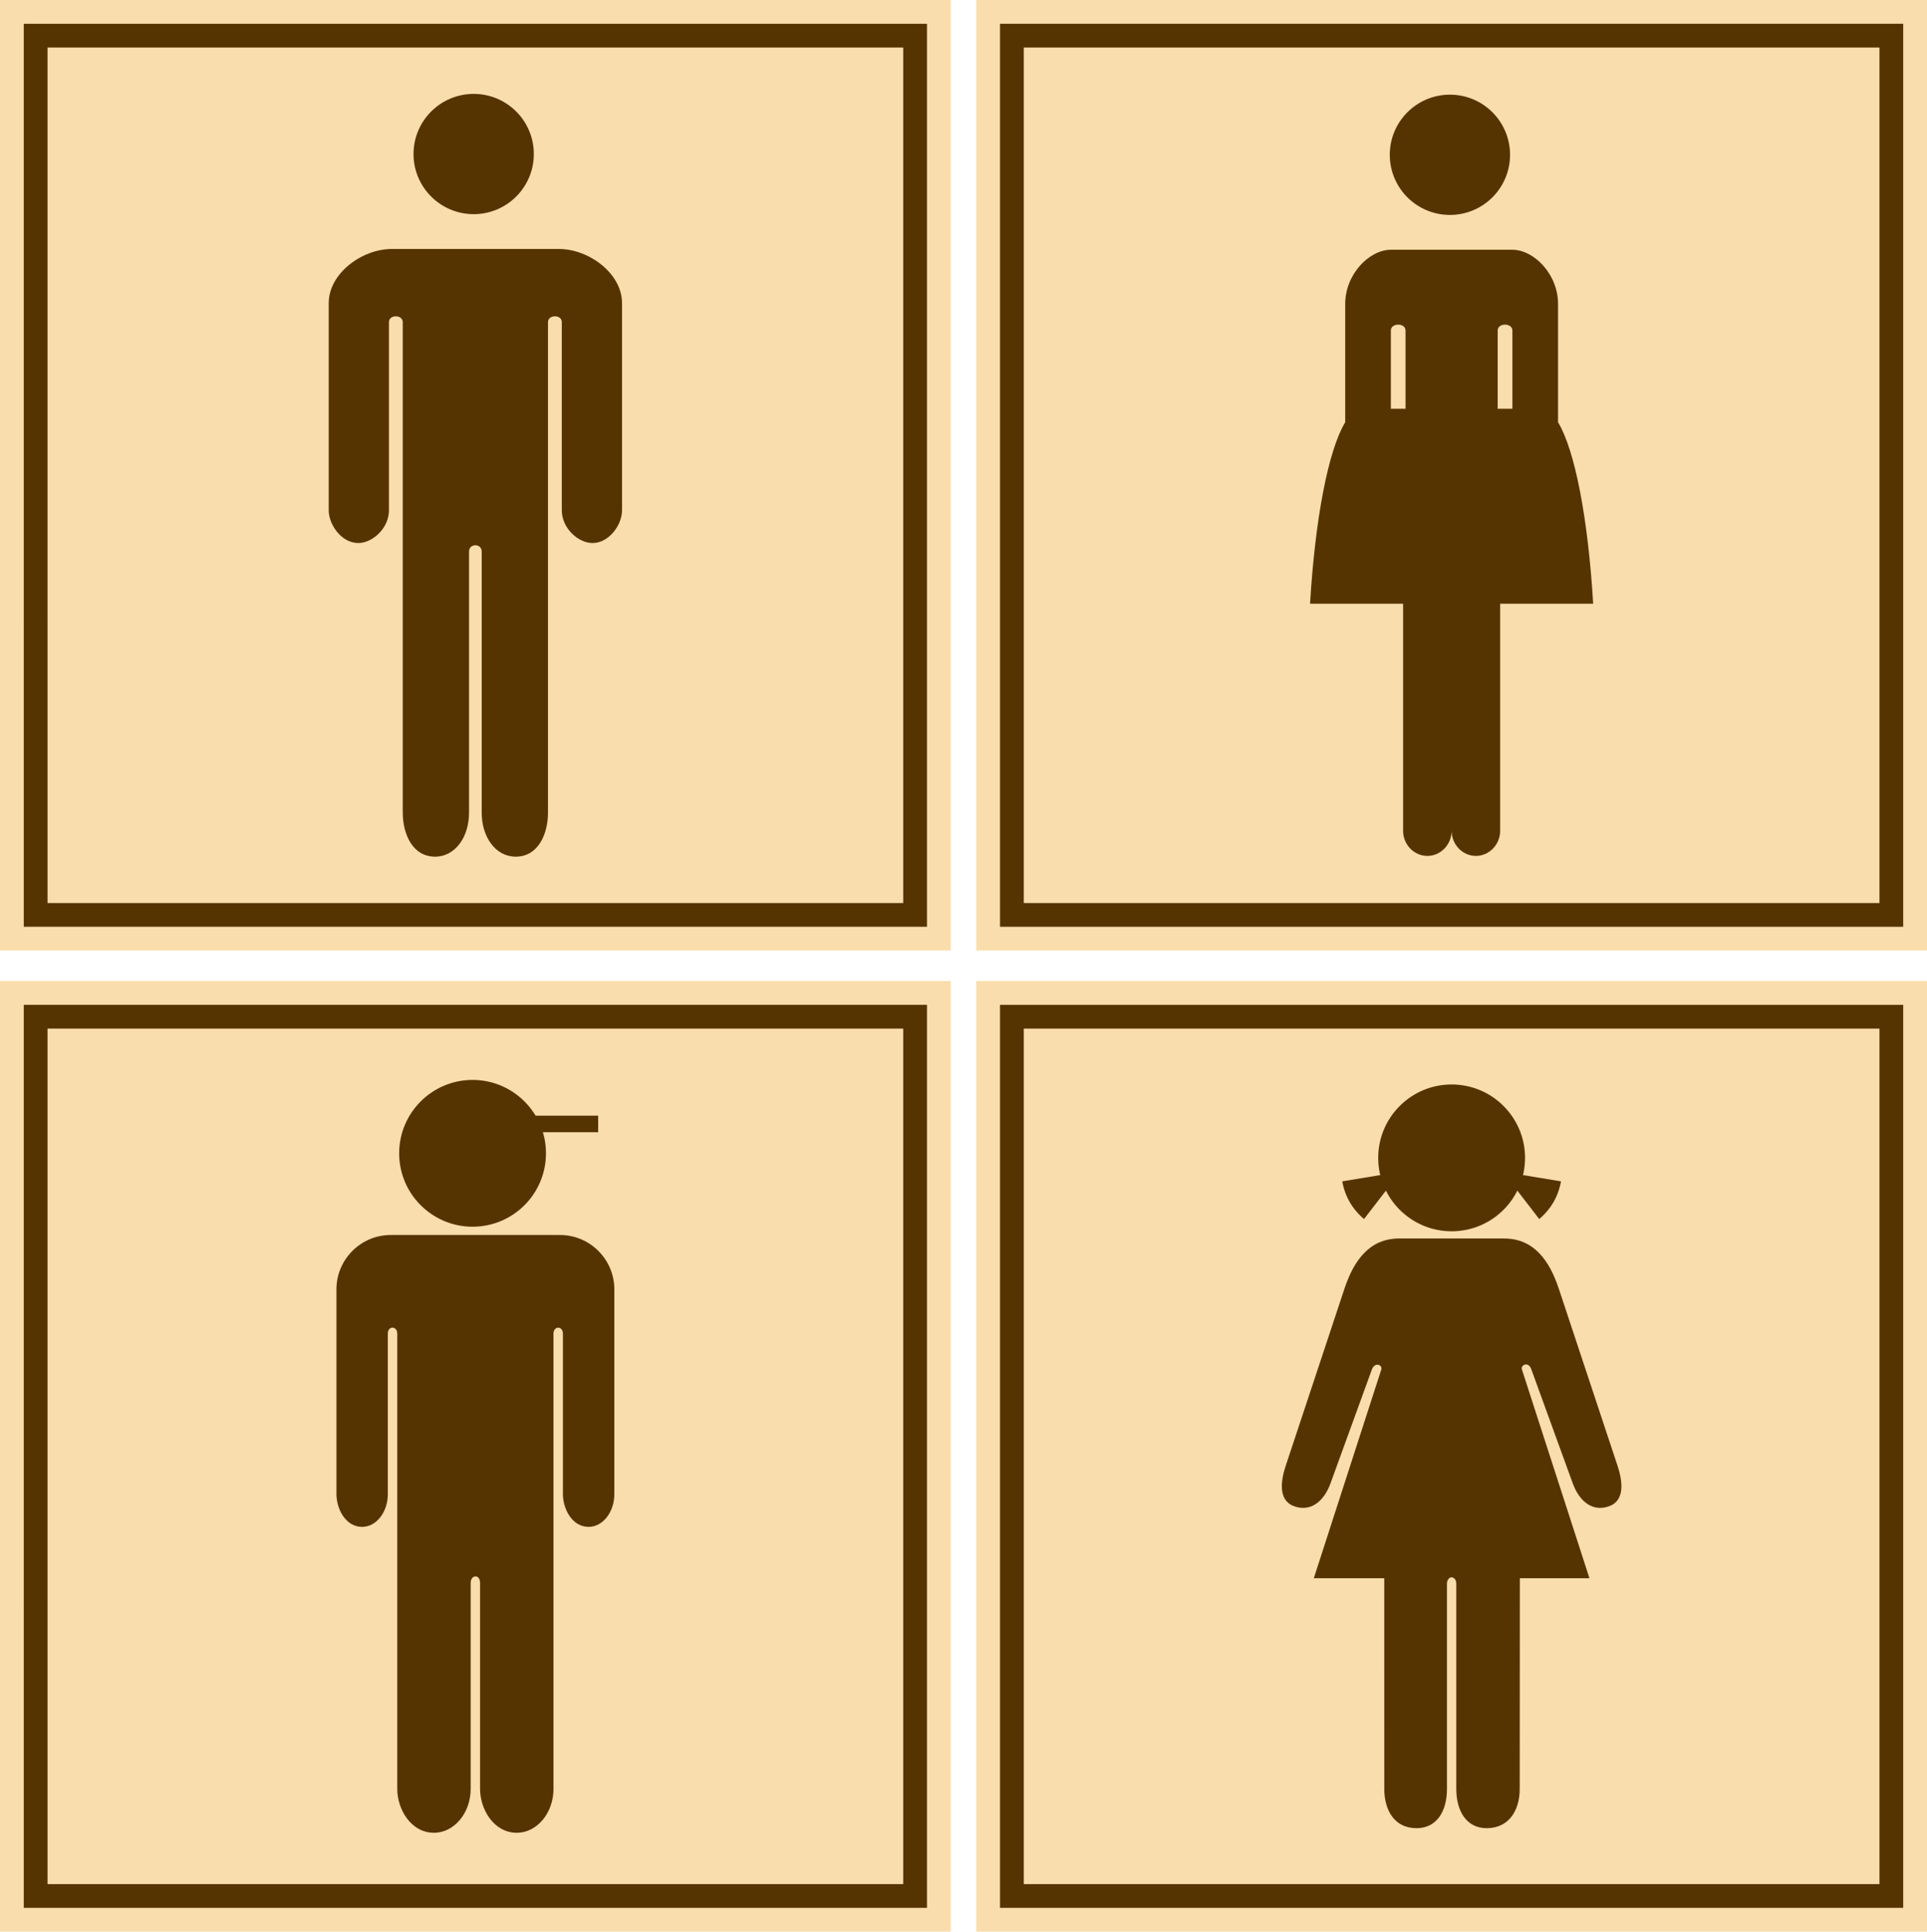
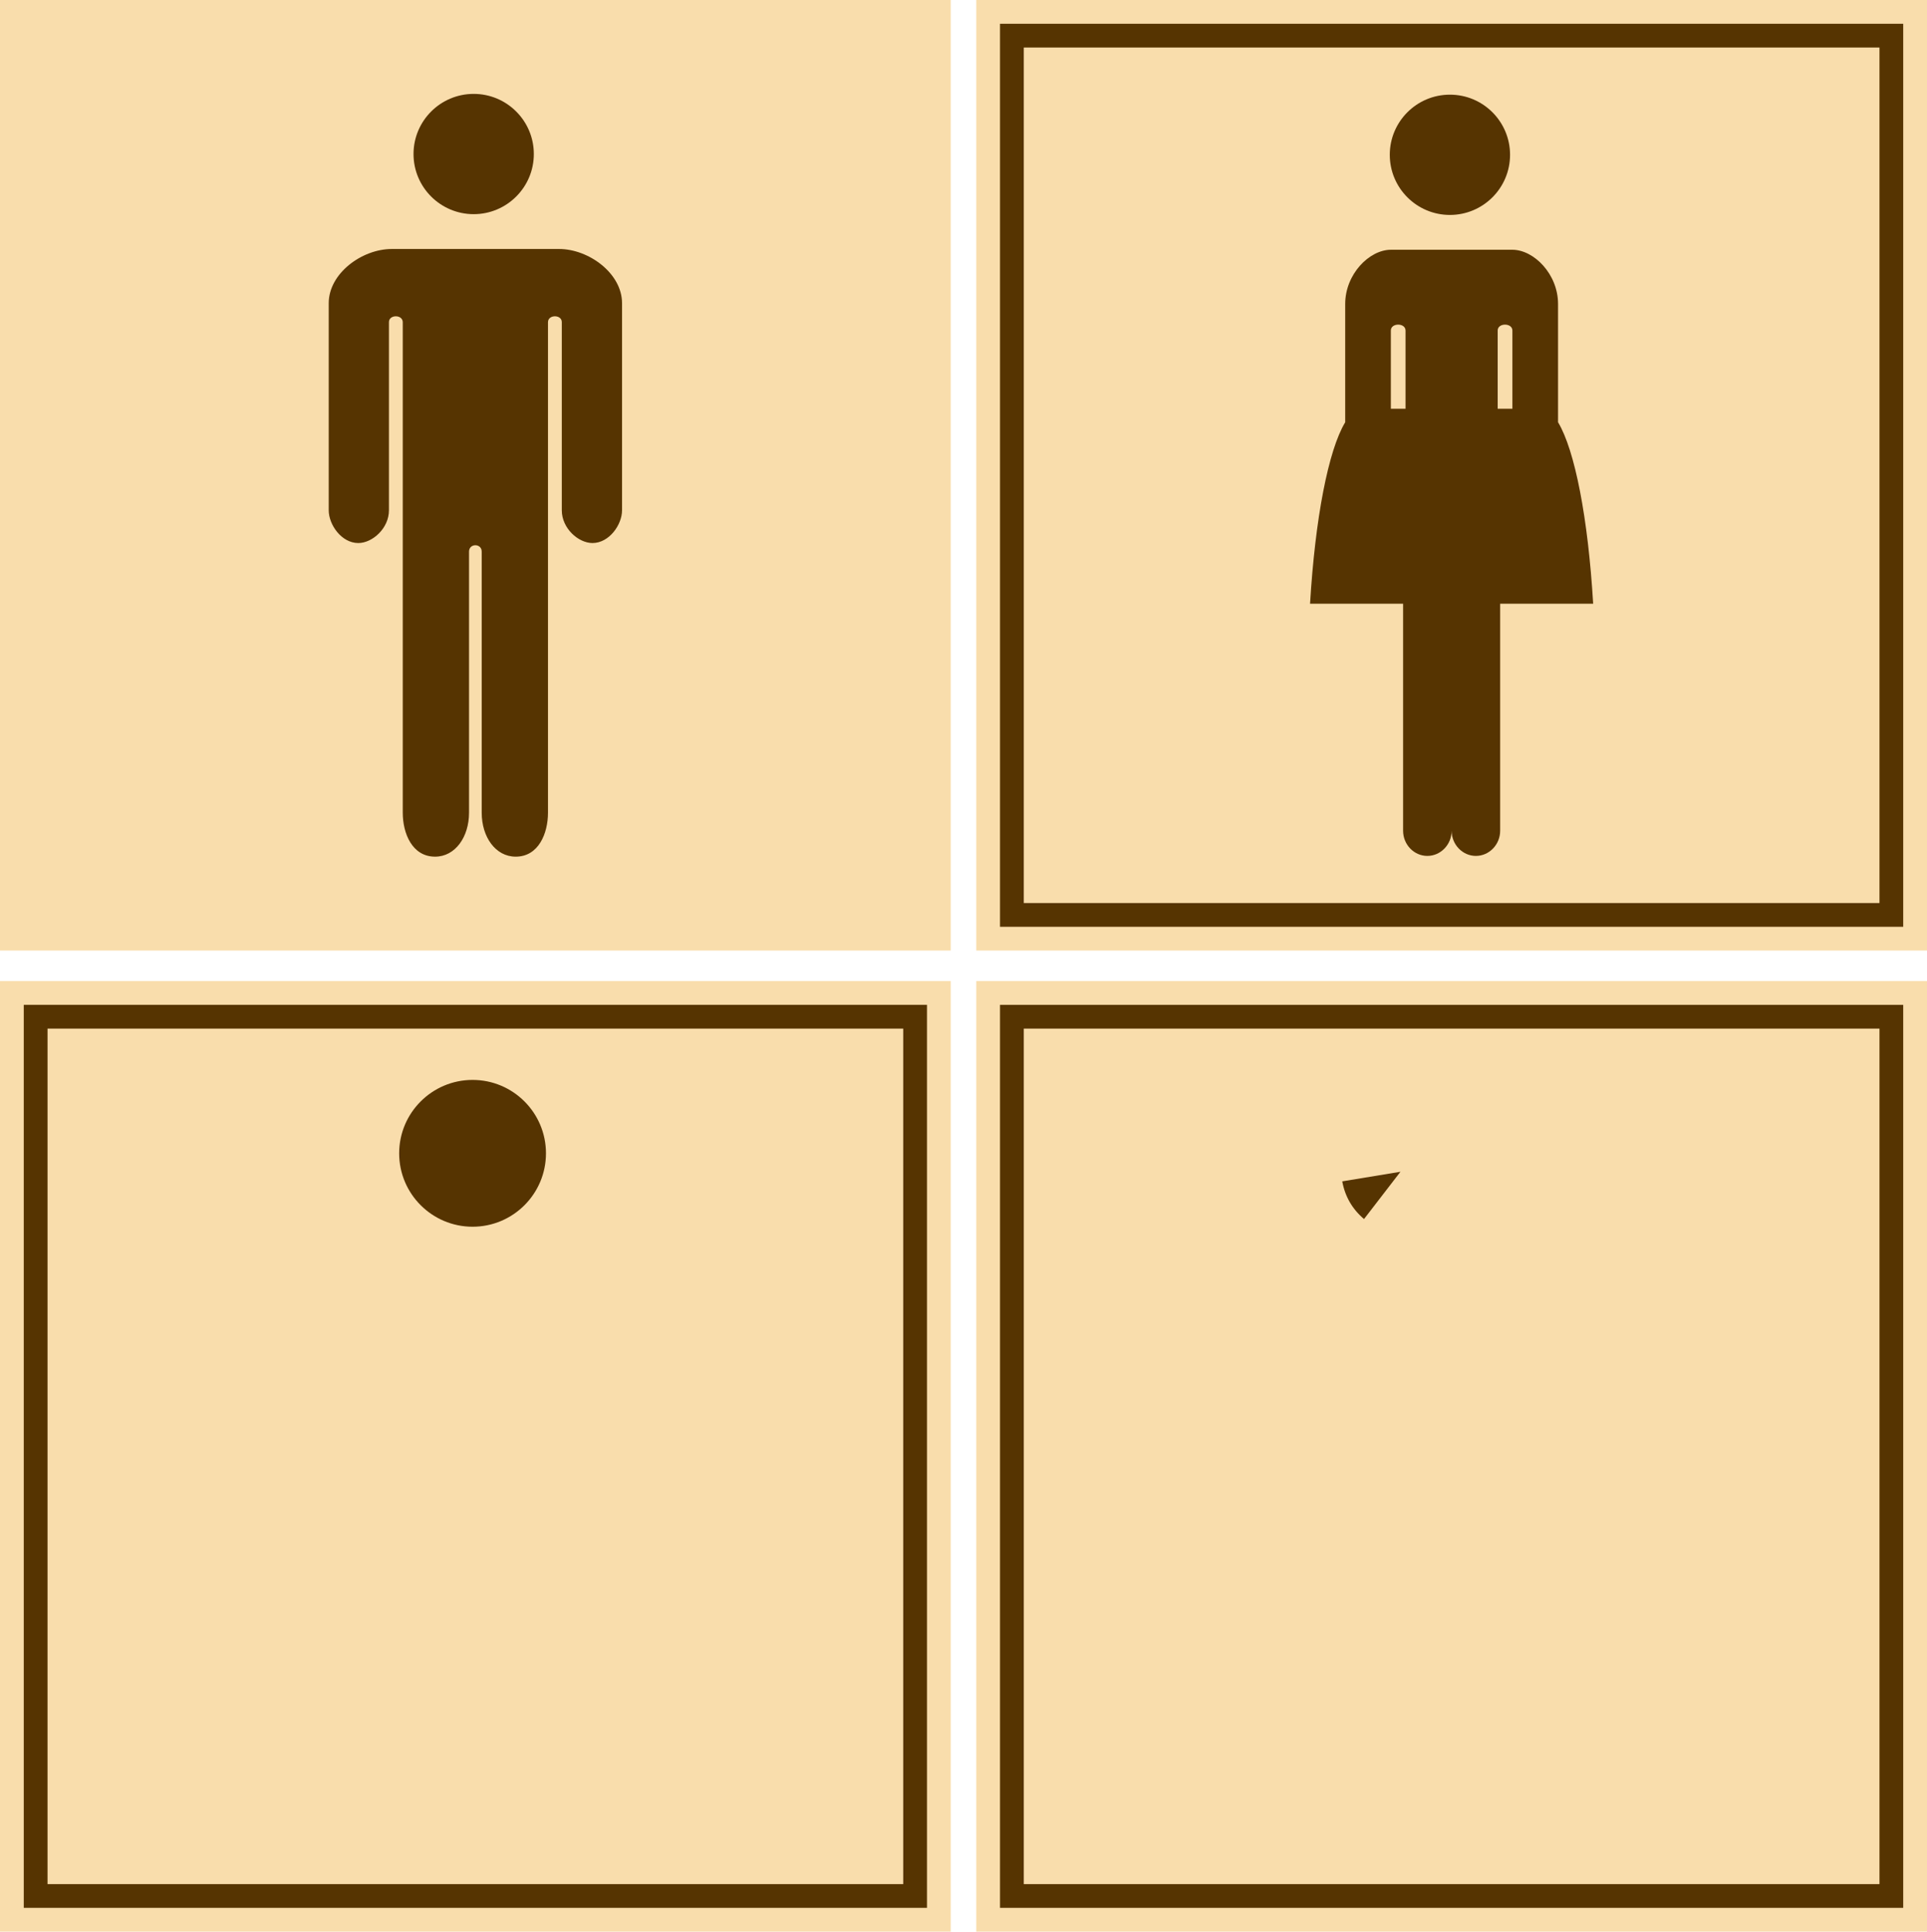
<svg xmlns="http://www.w3.org/2000/svg" fill-rule="evenodd" viewBox="0 0 574.531 576.028">
  <g>
    <path style="fill:#f9ddac" d="m291.07 292.56h283.46v283.47h-283.46v-283.47z" />
    <path style="fill:#563401" d="m298.15 299.65h269.29v269.29h-269.29v-269.29z" />
    <path style="fill:#f9ddac" d="m305.24 306.74h255.12v255.12h-255.12v-255.12z" />
    <g>
-       <path style="fill:#563401" d="m432.8 323.4c12.08 0 21.89 9.81 21.89 21.89 0 12.09-9.81 21.89-21.89 21.89-12.09 0-21.89-9.8-21.89-21.89 0-12.08 9.8-21.89 21.89-21.89zm-15.63 45.93h15.63 15.63c8.89 0 13.54 6.57 16.34 15.01l17.51 52.81c1.34 4.05 2.39 10.03-2.25 11.91-4.81 1.95-9.01-0.91-11.13-6.75l-12.32-33.91c-0.83-2.58-3.29-1.36-2.82 0l20.13 62.24h-20.75l-0.04 62.86c0 6.1-3.01 11.68-9.87 11.68-6.02 0-9.04-5.15-9.04-11.68v-61.2c0-1.23-0.69-1.9-1.39-1.93-0.7 0.03-1.39 0.7-1.39 1.93v61.2c0 6.57-3.02 11.68-9.04 11.68-6.86 0-9.65-5.64-9.65-11.74l-0.01-62.8h-21l20.12-62.24c0.41-1.43-1.96-2.33-2.81 0l-12.32 33.91c-2.12 5.84-6.33 8.7-11.14 6.75-4.63-1.88-3.58-7.86-2.24-11.91l17.51-52.81c2.8-8.44 7.45-15.01 16.34-15.01z" />
      <g>
        <path style="fill:#563401" d="m417.54 349.43c-5.78 0.95-11.56 1.91-17.35 2.86 0.82 4.52 2.99 8.27 6.49 11.24 3.62-4.7 7.24-9.4 10.86-14.1z" />
-         <path style="fill:#563401" d="m448.06 349.43c5.78 0.95 11.56 1.91 17.35 2.86-0.82 4.52-2.99 8.27-6.49 11.24-3.62-4.7-7.24-9.4-10.86-14.1z" />
      </g>
    </g>
  </g>
  <g>
    <path style="fill:#f9ddac" d="m-4.0646e-7 292.56h283.46v283.47h-283.46l-4.0646e-7 -283.47z" />
    <path style="fill:#563401" d="m7.087 299.65h269.29v269.29h-269.29l-0.003-269.29z" />
    <path style="fill:#f9ddac" d="m14.173 306.74h255.12v255.12h-255.12l0.003-255.12z" />
    <g>
      <path style="fill:#563401" d="m162.78 343.93c0 12.08-9.8 21.89-21.88 21.89s-21.89-9.81-21.89-21.89 9.81-21.89 21.89-21.89 21.88 9.81 21.88 21.89z" />
-       <path style="fill:#563401" d="m116.48 368.29h50.5c8.9 0 16.18 7.28 16.18 16.18v61.1c0 5.37-3.45 9.76-7.66 9.76-5.01 0-7.67-5.49-7.67-9.76v-47.88c-0.04-2.39-2.8-2.3-2.81 0v135.77c0 7.2-4.92 13.09-10.94 13.09-6.86 0-10.95-6.99-10.95-13.09v-61.43c-0.03-2.7-2.8-2.45-2.8 0v61.43c0 7.2-4.92 13.09-10.94 13.09-6.86 0-10.95-6.99-10.95-13.09v-135.77c-0.02-2.37-2.84-2.34-2.81 0v47.88c0 5.37-3.45 9.76-7.66 9.76-5.01 0-7.66-5.49-7.66-9.76v-61.1c0-8.9 7.27-16.18 16.17-16.18z" />
    </g>
-     <path style="fill:#563401" d="m140.91 332.7h37.43v4.94h-37.43v-4.94z" />
  </g>
  <g>
    <path style="fill:#f9ddac" d="m-4.0646e-7 0h283.46v283.46h-283.46l-4.0646e-7 -283.46z" />
-     <path style="fill:#563401" d="m7.087 7.087h269.29v269.29h-269.29l-0.003-269.29z" />
    <path style="fill:#f9ddac" d="m14.173 14.173h255.12v255.12h-255.12l0.003-255.12z" />
    <g>
      <path style="fill:#563401" d="m159.16 45.933c0 9.899-8.04 17.933-17.93 17.933-9.9 0-17.94-8.034-17.94-17.933s8.04-17.933 17.94-17.933c9.89 0 17.93 8.034 17.93 17.933z" />
      <path style="fill:#563401" d="m116.81 74.247h49.85c8.89 0 18.8 7.277 18.8 16.172v61.761c0 4.27-3.81 9.76-8.81 9.76-4.22 0-9.15-4.39-9.15-9.76v-56.098c0.03-2.338-4.1-2.367-4.12 0v146.29c0 6.1-2.77 13.09-9.63 13.09-6.02 0-10.13-5.89-10.13-13.09v-77.87c0-2.54-3.78-2.54-3.78 0v77.87c0 7.2-4.1 13.09-10.12 13.09-6.86 0-9.64-6.99-9.64-13.09v-146.29c-0.02-2.365-4.15-2.336-4.12 0.002v56.098c0 5.37-4.93 9.76-9.14 9.76-5.01 0-8.815-5.49-8.815-9.76v-61.761c0-8.895 9.905-16.172 18.805-16.172z" />
    </g>
  </g>
  <g>
    <path style="fill:#f9ddac" d="m291.07 0h283.46v283.46h-283.46v-283.46z" />
    <path style="fill:#563401" d="m298.15 7.087h269.29v269.29h-269.29v-269.29z" />
-     <path style="fill:#f9ddac" d="m305.24 14.173h255.12v255.12h-255.12v-255.12z" />
+     <path style="fill:#f9ddac" d="m305.24 14.173h255.12v255.12h-255.12z" />
    <path style="fill:#563401" d="m432.29 28.229c9.9 0 17.93 8.031 17.93 17.934 0 9.902-8.03 17.933-17.93 17.933s-17.93-8.031-17.93-17.933c0-9.903 8.03-17.934 17.93-17.934zm-17.58 46.247h36.17c6.46 0 13.65 7.278 13.65 16.173v35.271c5.01 8.29 8.96 28.63 10.47 54.12h-27.73v67.69c0 4.13-3.26 7.51-7.24 7.51s-7.23-3.38-7.23-7.51c0 4.13-3.26 7.51-7.24 7.51s-7.23-3.38-7.23-7.51v-67.69h-27.74c1.52-25.49 5.47-45.83 10.48-54.12v-35.271c0-8.895 7.19-16.173 13.64-16.173zm4.35 47.414v-23.321c-0.02-2.367-4.4-2.338-4.38 0v23.321h4.38zm31.86 0v-23.321c-0.02-2.367-4.41-2.338-4.39 0v23.321h4.39z" />
  </g>
</svg>